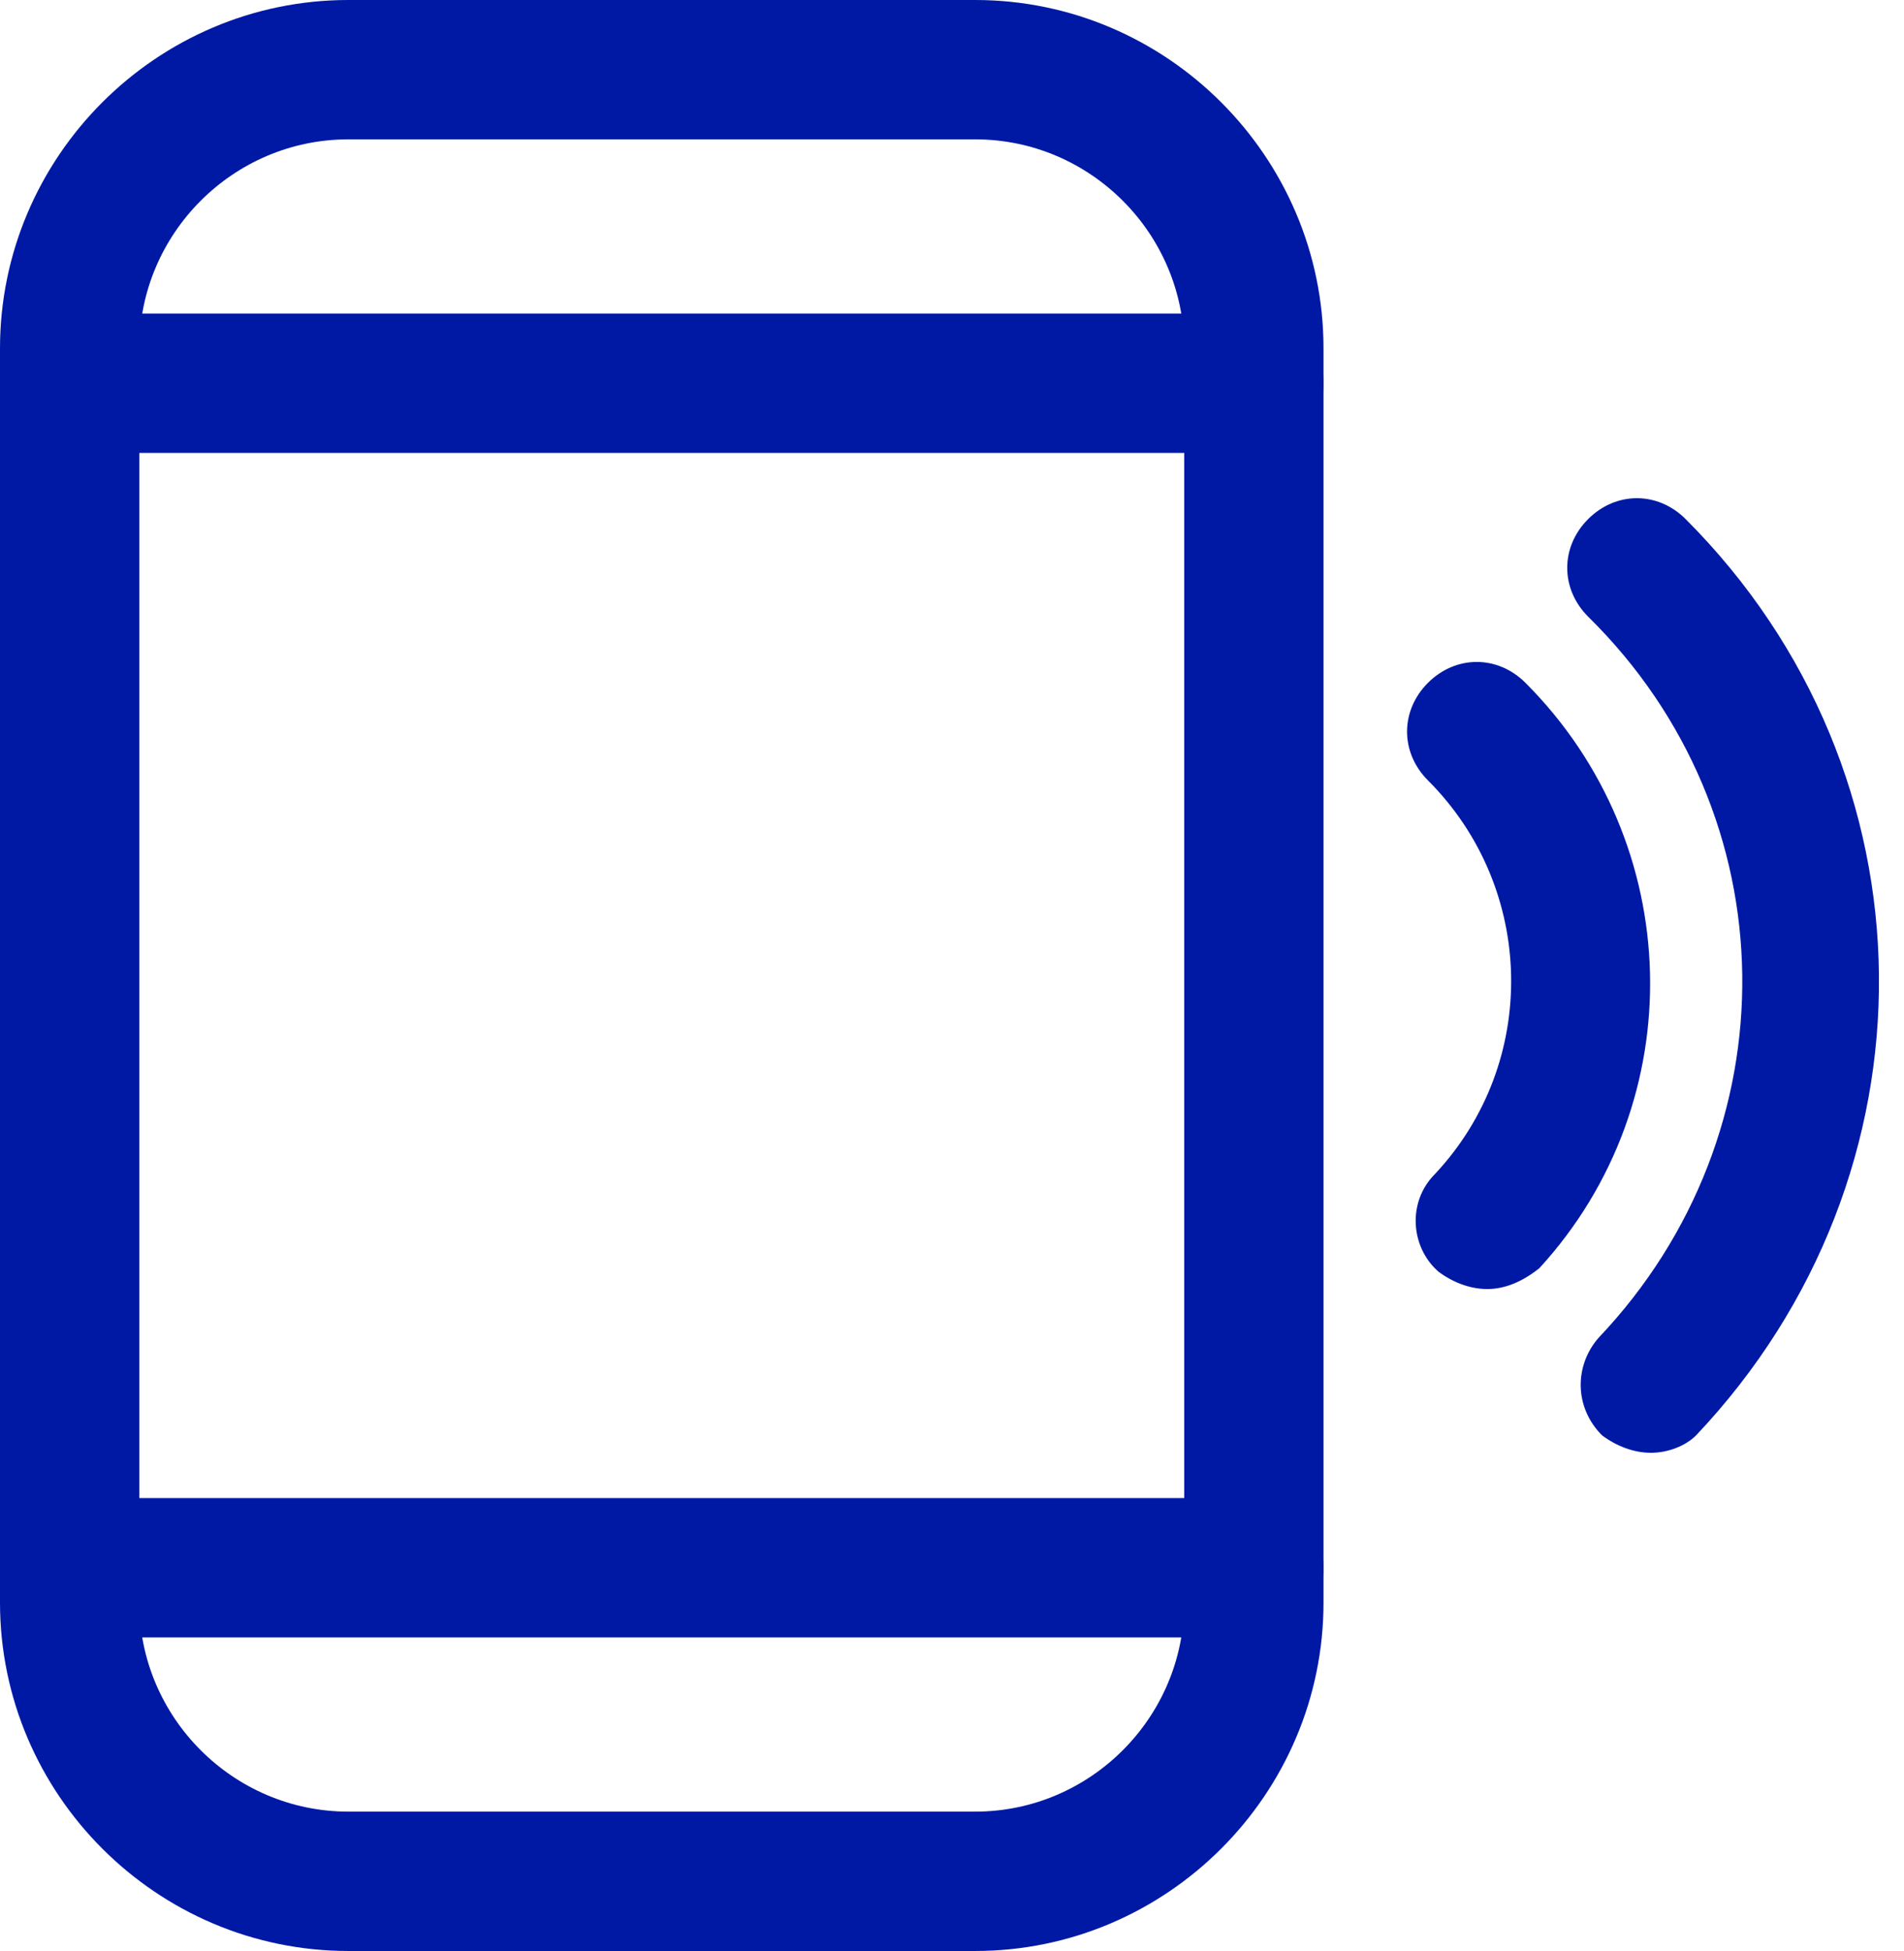
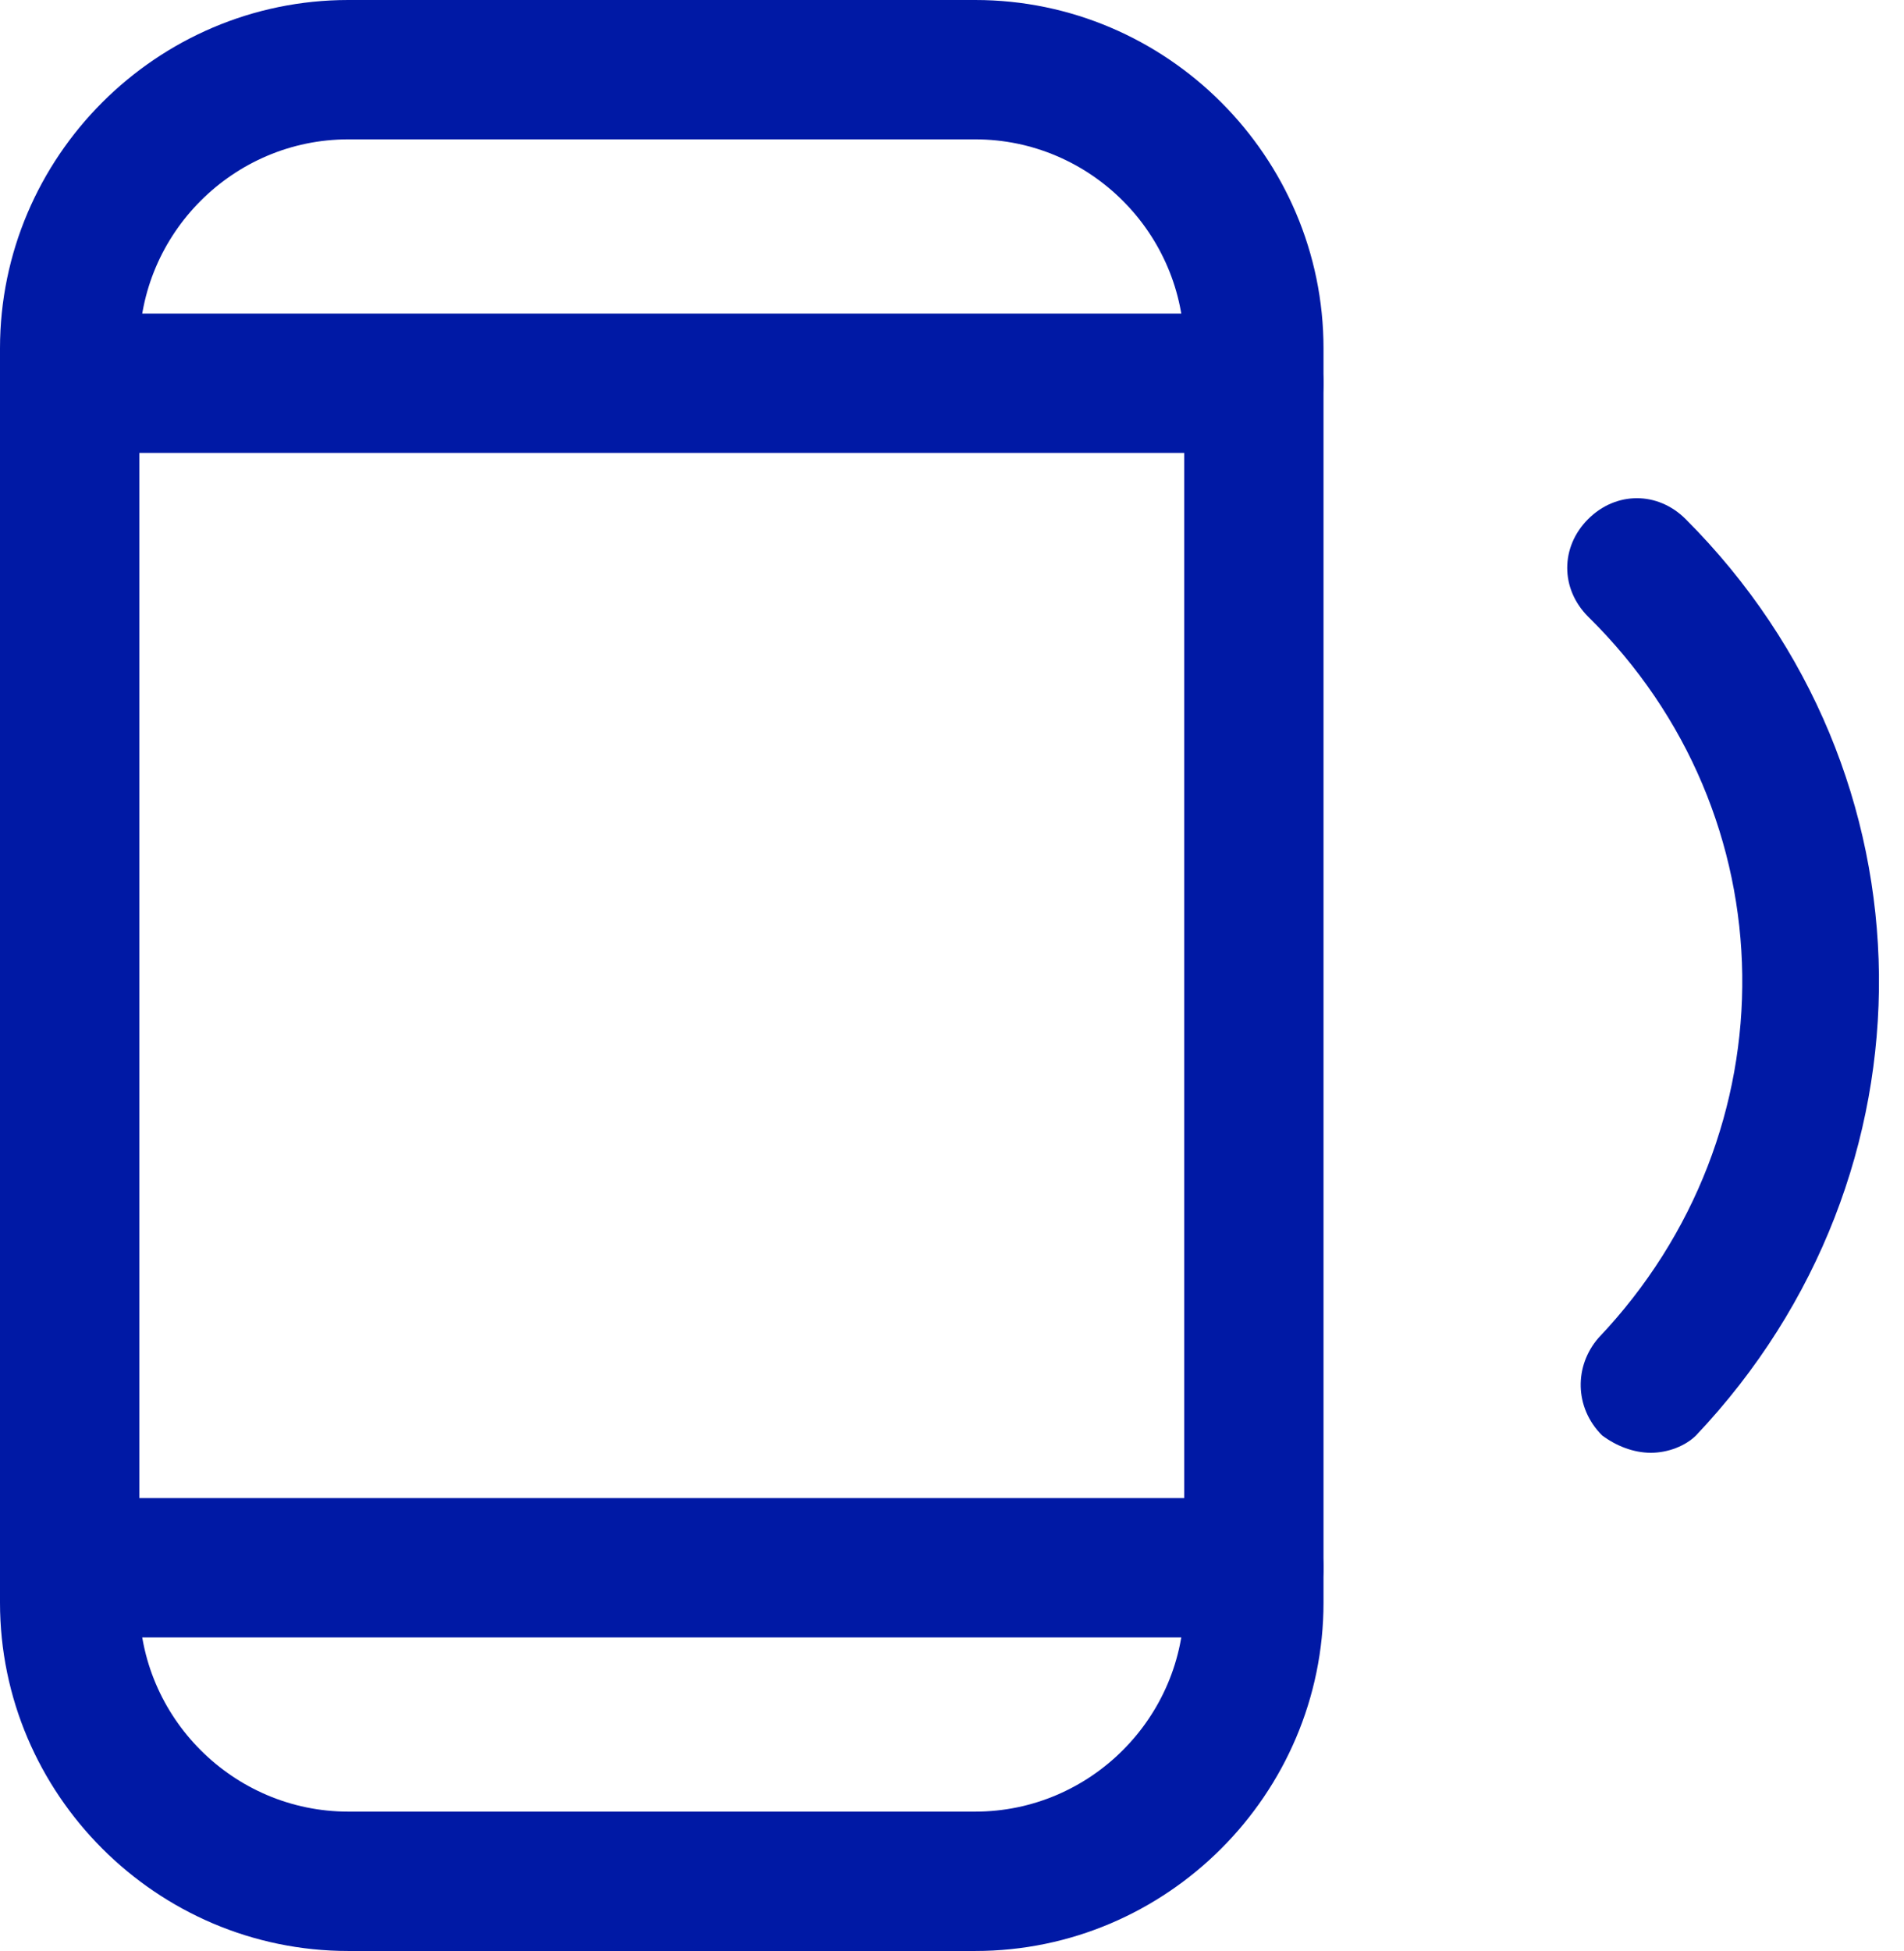
<svg xmlns="http://www.w3.org/2000/svg" width="41" height="42" viewBox="0 0 41 42" fill="none">
  <path d="M21 42H7.5C3.375 42 0 38.625 0 34.5V7.5C0 3.375 3.375 0 7.5 0H21C25.125 0 28.5 3.375 28.5 7.5V34.5C28.5 38.625 25.125 42 21 42ZM7.5 3C5.025 3 3 5.025 3 7.5V34.5C3 36.975 5.025 39 7.5 39H21C23.475 39 25.5 36.975 25.5 34.5V7.5C25.5 5.025 23.475 3 21 3H7.5Z" fill="#0019A5" />
  <path d="M27 9.75H1.5C0.675 9.75 0 9.075 0 8.25C0 7.425 0.675 6.75 1.5 6.75H27C27.825 6.75 28.5 7.425 28.5 8.25C28.5 9.075 27.825 9.75 27 9.75Z" fill="#0019A5" />
  <path d="M27 35.25H1.5C0.675 35.25 0 34.575 0 33.75C0 32.925 0.675 32.25 1.5 32.25H27C27.825 32.25 28.5 32.925 28.5 33.75C28.5 34.575 27.825 35.25 27 35.25Z" fill="#0019A5" />
  <path d="M35.548 31.275C35.173 31.275 34.798 31.125 34.498 30.9C33.898 30.3 33.898 29.4 34.423 28.8C38.623 24.375 38.548 17.55 34.198 13.275C33.598 12.675 33.598 11.775 34.198 11.175C34.798 10.575 35.698 10.575 36.298 11.175C41.773 16.65 41.848 25.275 36.523 30.9C36.298 31.125 35.923 31.275 35.548 31.275Z" fill="#0019A5" />
-   <path d="M32.024 27.75C31.649 27.75 31.274 27.6 30.974 27.375C30.374 26.85 30.299 25.875 30.899 25.275C33.149 22.875 33.074 19.125 30.749 16.8C30.149 16.2 30.149 15.3 30.749 14.7C31.349 14.1 32.249 14.1 32.849 14.7C36.299 18.15 36.449 23.7 33.149 27.3C32.774 27.6 32.399 27.75 32.024 27.75Z" fill="#0019A5" />
</svg>